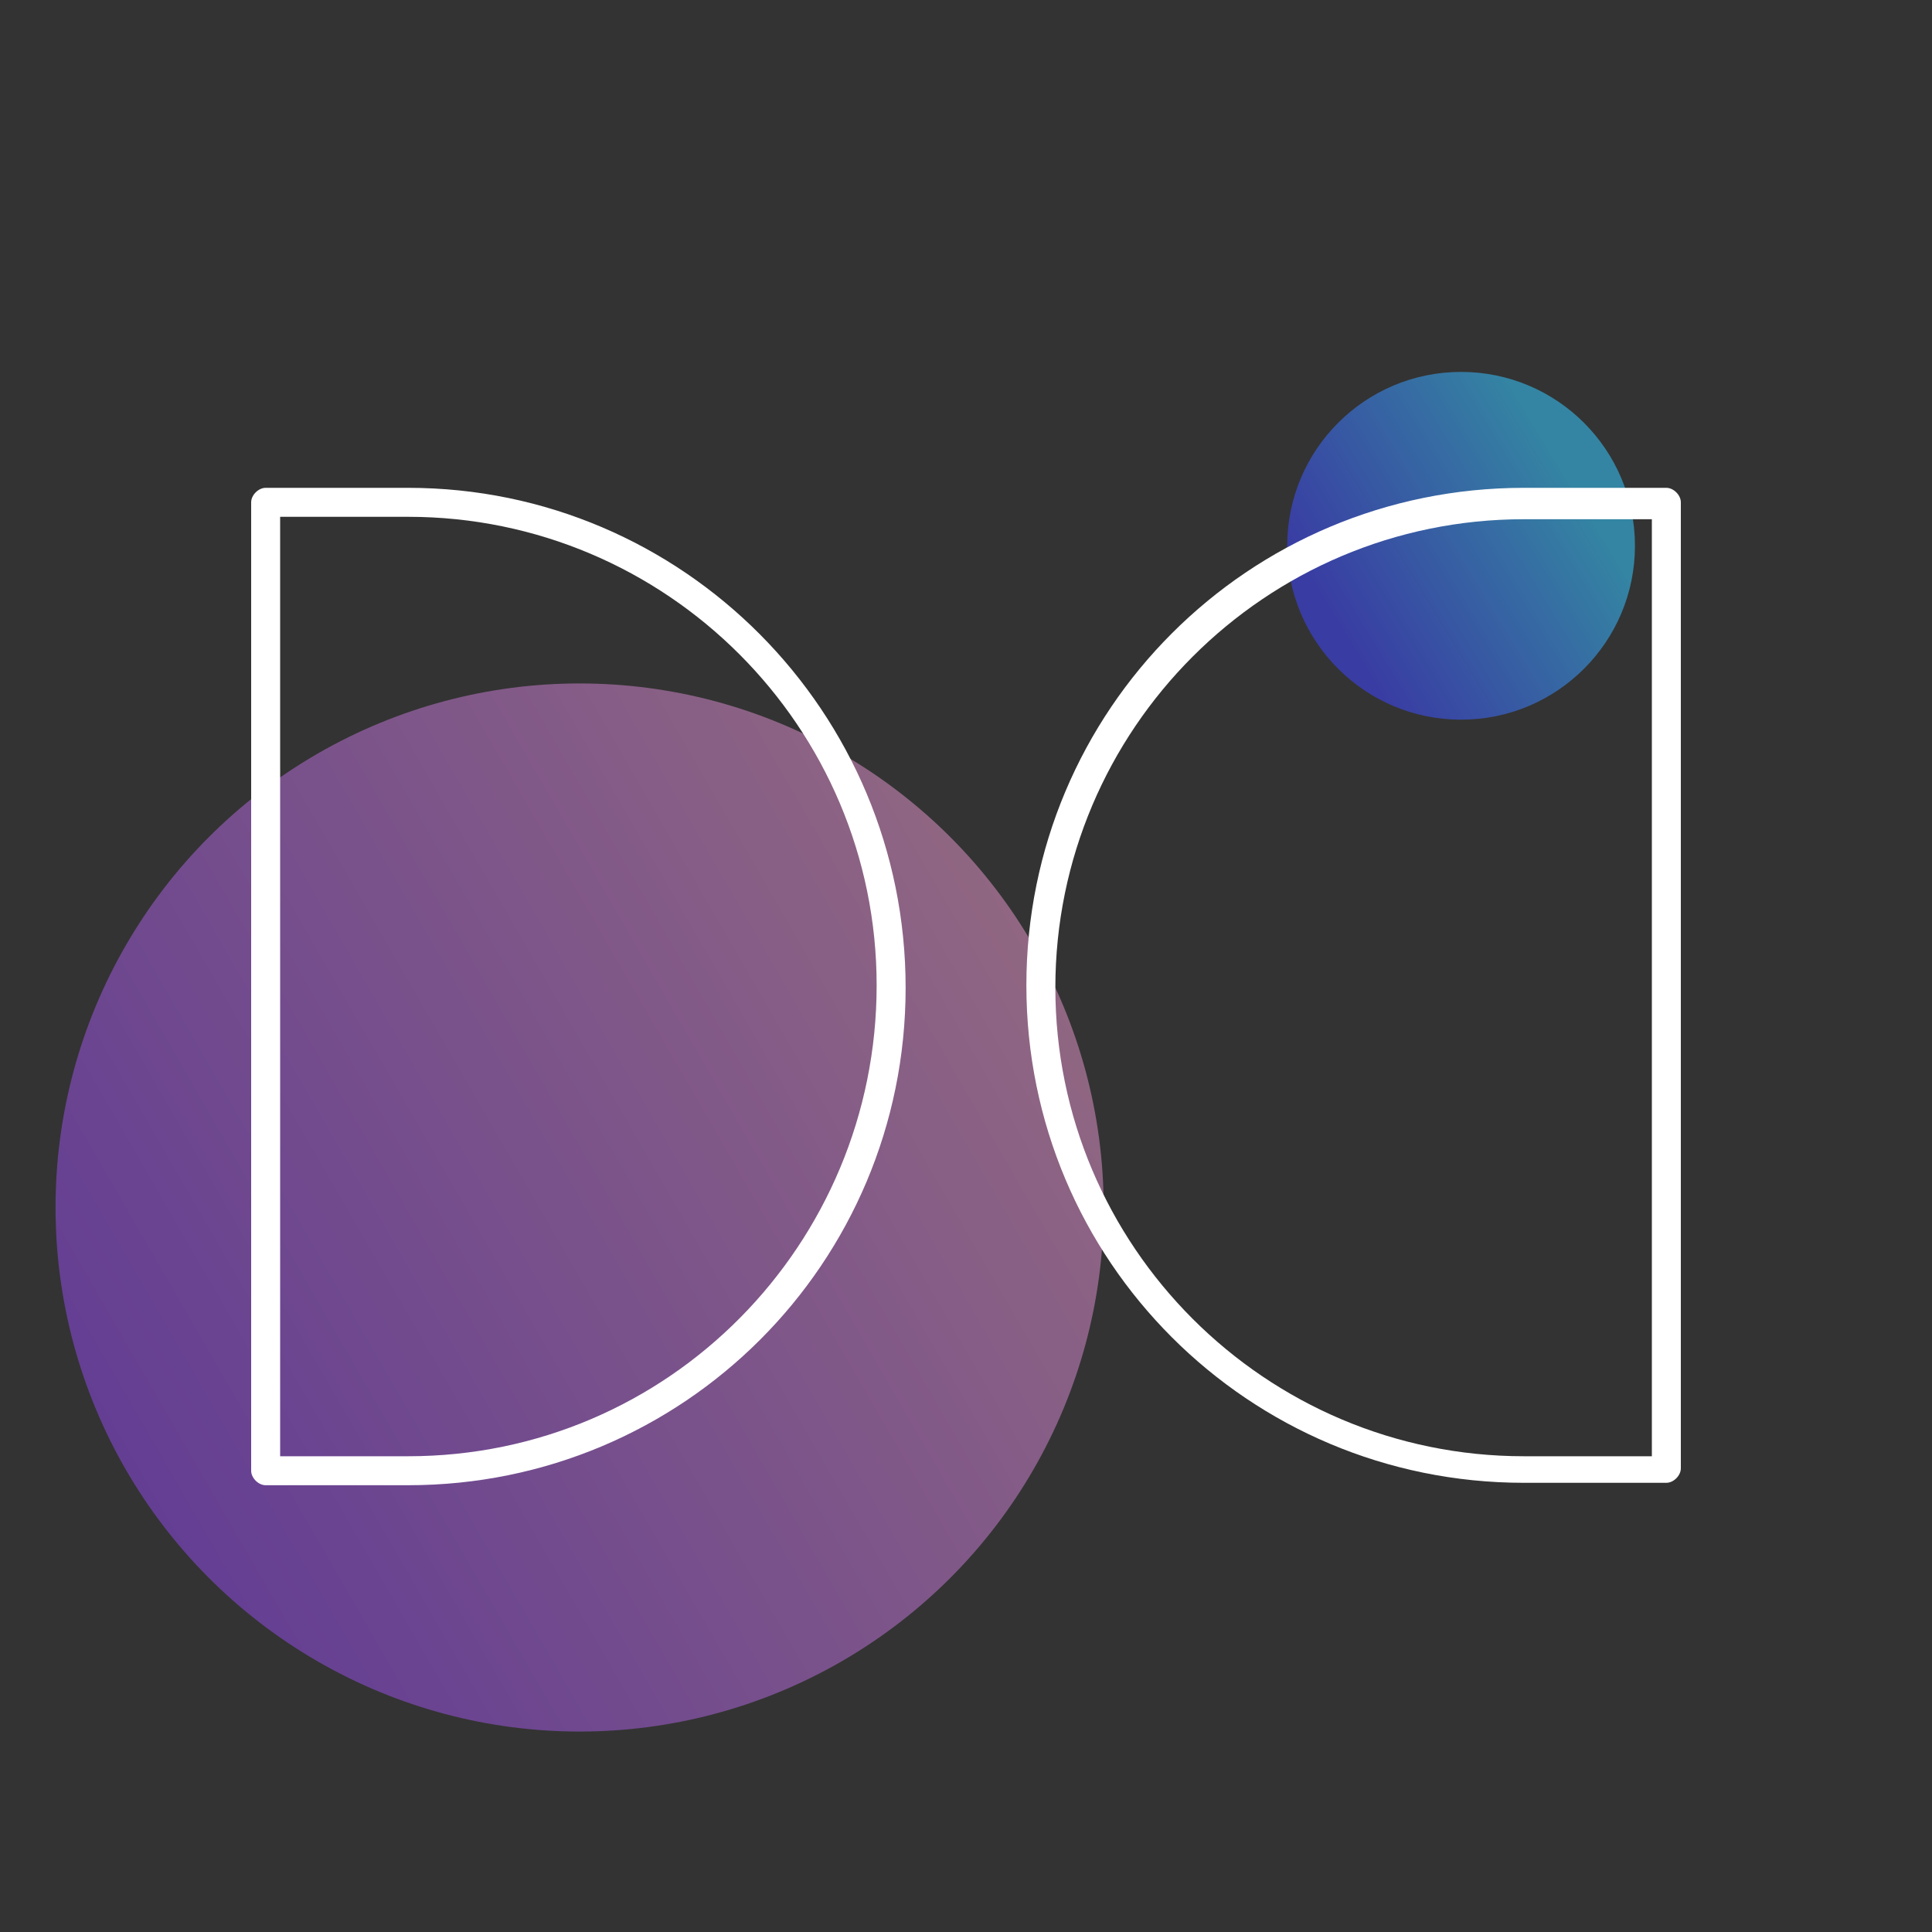
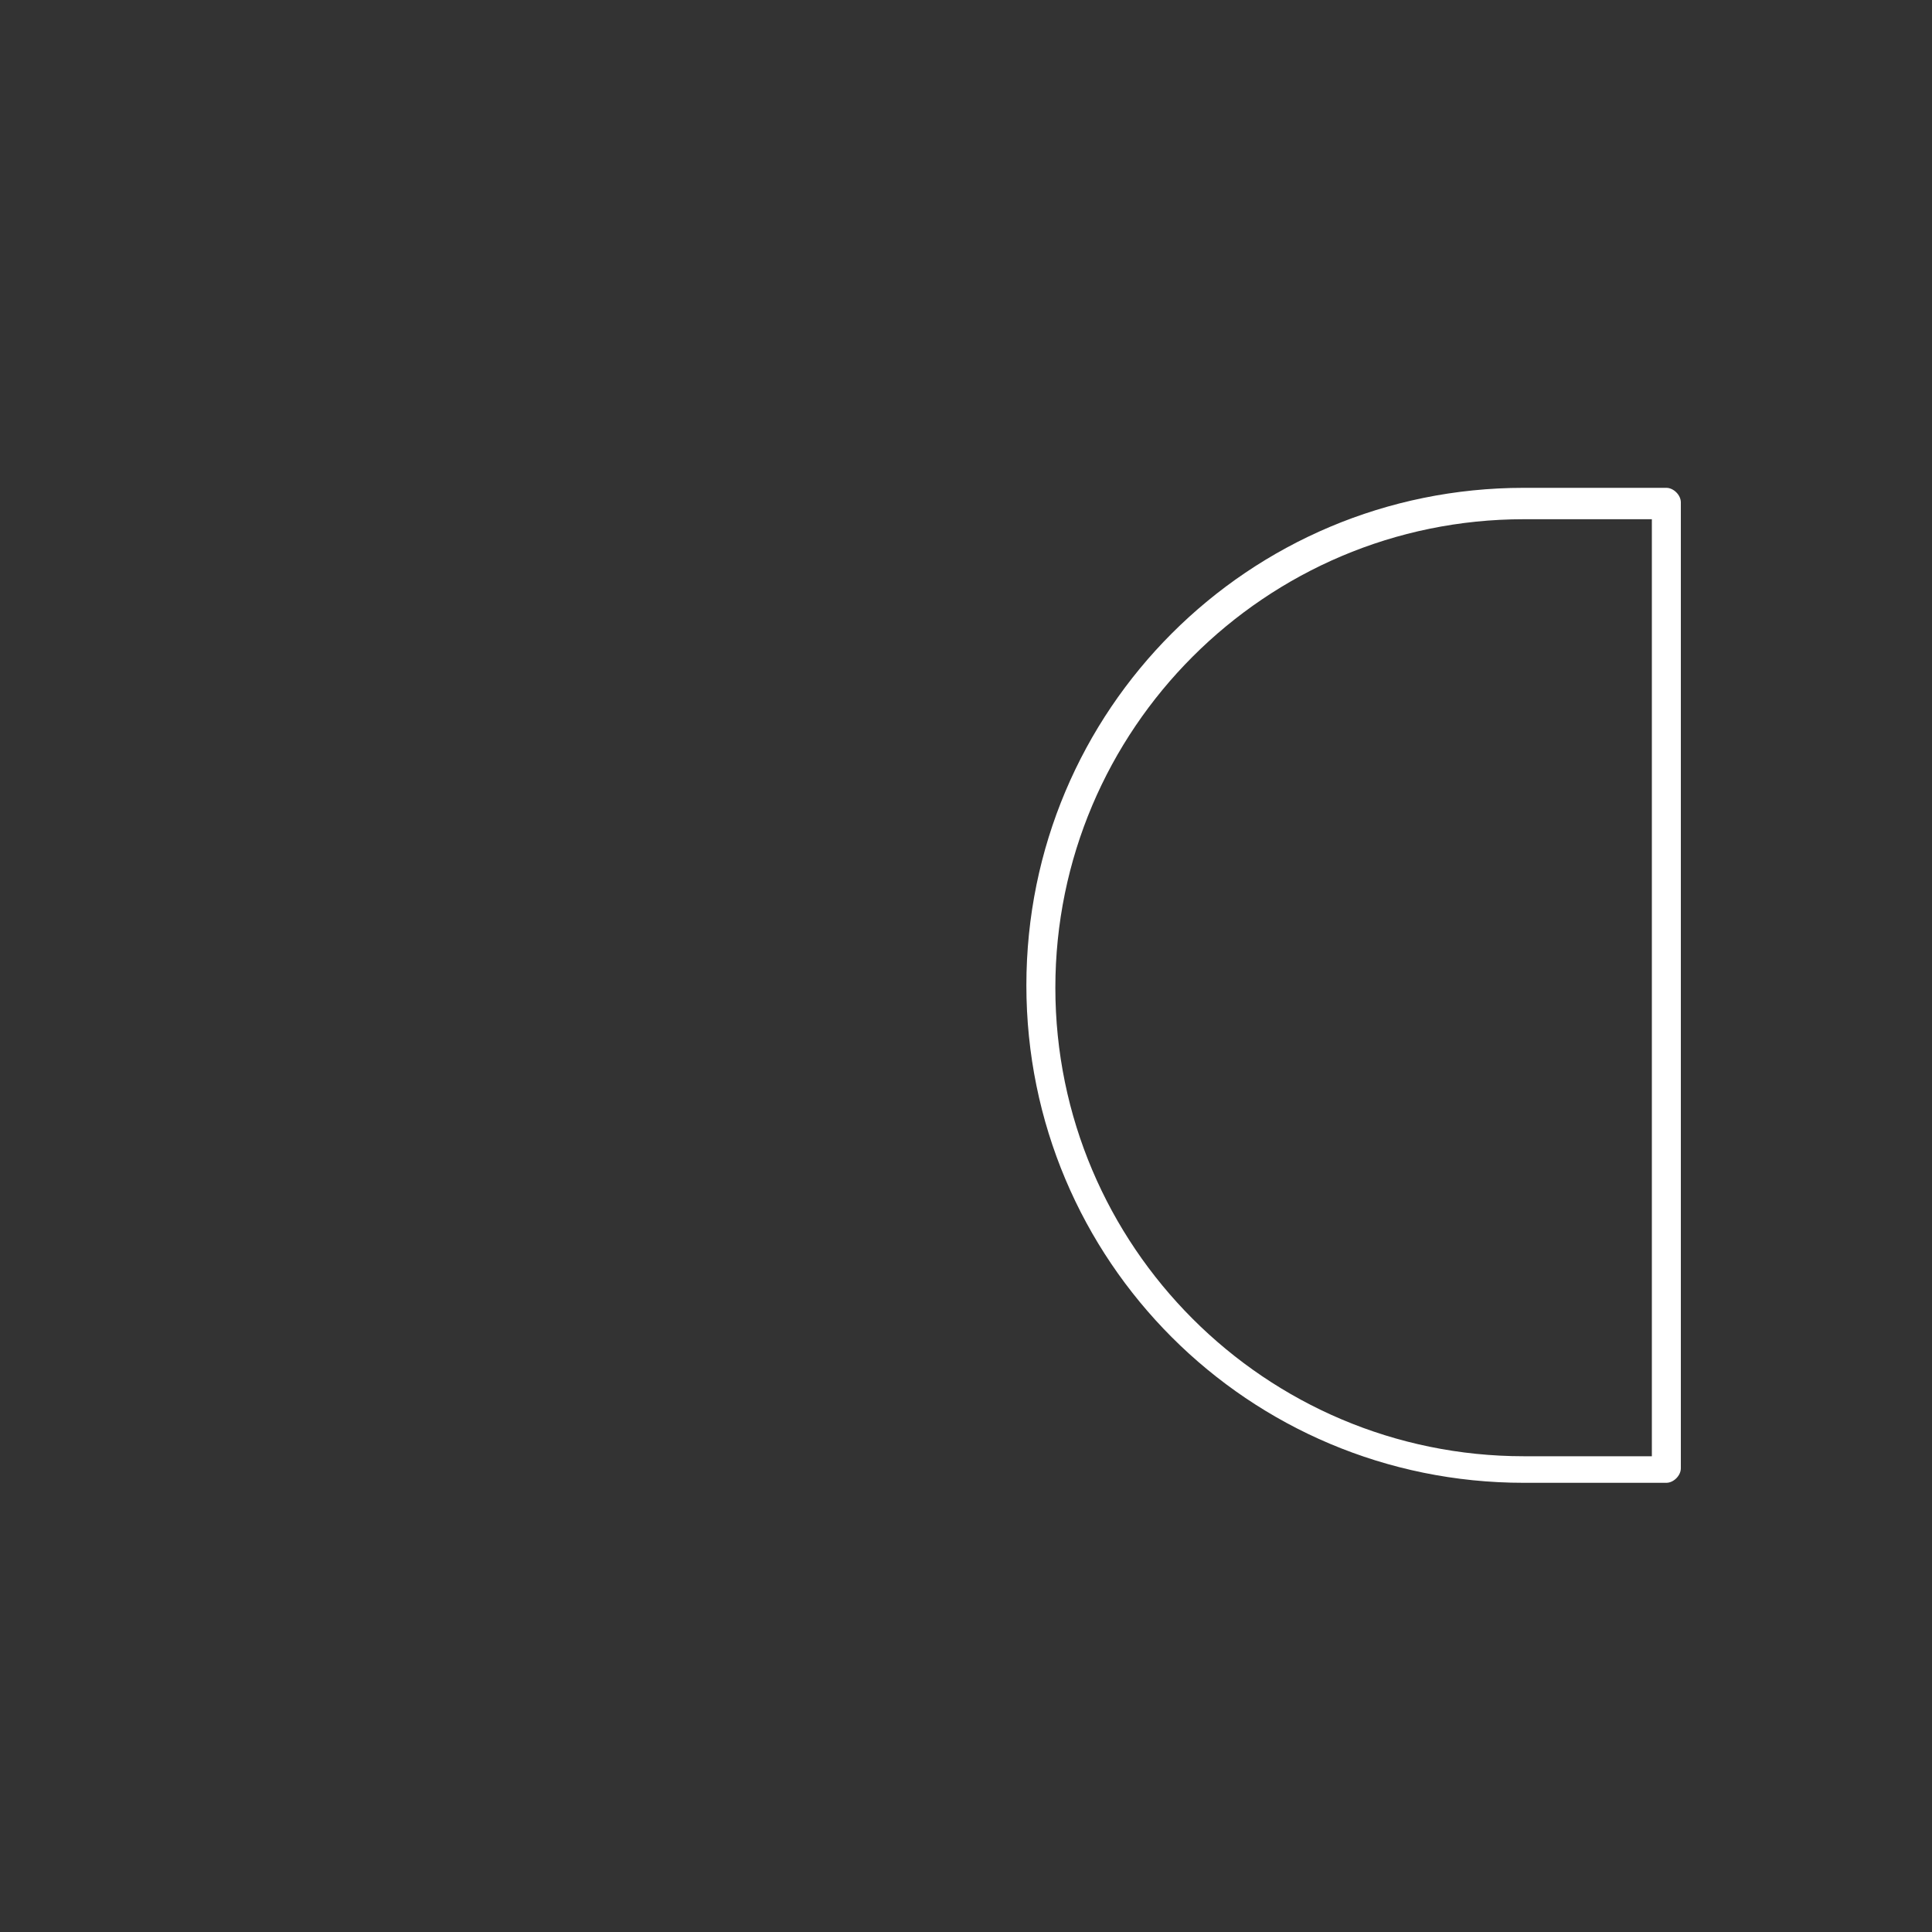
<svg xmlns="http://www.w3.org/2000/svg" version="1.1" id="Layer_1" x="0px" y="0px" viewBox="0 0 80 80" style="enable-background:new 0 0 80 80;" xml:space="preserve">
  <rect x="0" y="0" width="80" height="80" fill="#333333" stroke="none" />
  <style type="text/css">
	.st0{opacity:0.55;fill:url(#SVGID_1_);enable-background:new    ;}
	.st1{opacity:0.5;fill:url(#SVGID_00000119092462407799778830000007792695736275873697_);enable-background:new    ;}
	.st2{fill:#FFFFFF;}
</style>
  <g id="Elevated">
    <g id="DolbyIO-Solution-Icon-DolbyDifference-DRK">
      <linearGradient id="SVGID_1_" gradientUnits="userSpaceOnUse" x1="65.088" y1="62.194" x2="55.268" y2="56.224" gradientTransform="matrix(1 0 0 -1 0 82)">
        <stop offset="0" style="stop-color:#35C8FF" />
        <stop offset="1" style="stop-color:#3E44FE" />
      </linearGradient>
-       <circle class="st0" cx="60.5" cy="22.6" r="7.2" />
      <linearGradient id="SVGID_00000098931962562847657460000013194388775101003695_" gradientUnits="userSpaceOnUse" x1="50.13" y1="47.079" x2="-5.5" y2="14.989" gradientTransform="matrix(1 0 0 -1 0 82)">
        <stop offset="0" style="stop-color:#FFABCB" />
        <stop offset="1" style="stop-color:#7D33FF" />
      </linearGradient>
-       <circle style="opacity:0.5;fill:url(#SVGID_00000098931962562847657460000013194388775101003695_);enable-background:new    ;" cx="24" cy="50" r="21.7" />
      <path class="st2" d="M69,20.2h-5.9c-11.4,0-20.6,9.2-20.6,20.6s9.2,20.6,20.6,20.6H69c0.3,0,0.6-0.3,0.6-0.6V20.8    C69.6,20.5,69.3,20.2,69,20.2z M68.4,60.3h-5.3c-10.7,0-19.4-8.7-19.4-19.4s8.7-19.4,19.4-19.4h5.3L68.4,60.3z" />
-       <path class="st2" d="M16.9,20.2H11c-0.3,0-0.6,0.3-0.6,0.6l0,0v40.1c0,0.3,0.3,0.6,0.6,0.6h5.9c11.4,0,20.6-9.2,20.6-20.6    S28.3,20.2,16.9,20.2L16.9,20.2z M16.9,60.3h-5.3V21.4h5.3c10.7,0,19.4,8.7,19.4,19.4S27.7,60.3,16.9,60.3L16.9,60.3z" />
    </g>
  </g>
</svg>